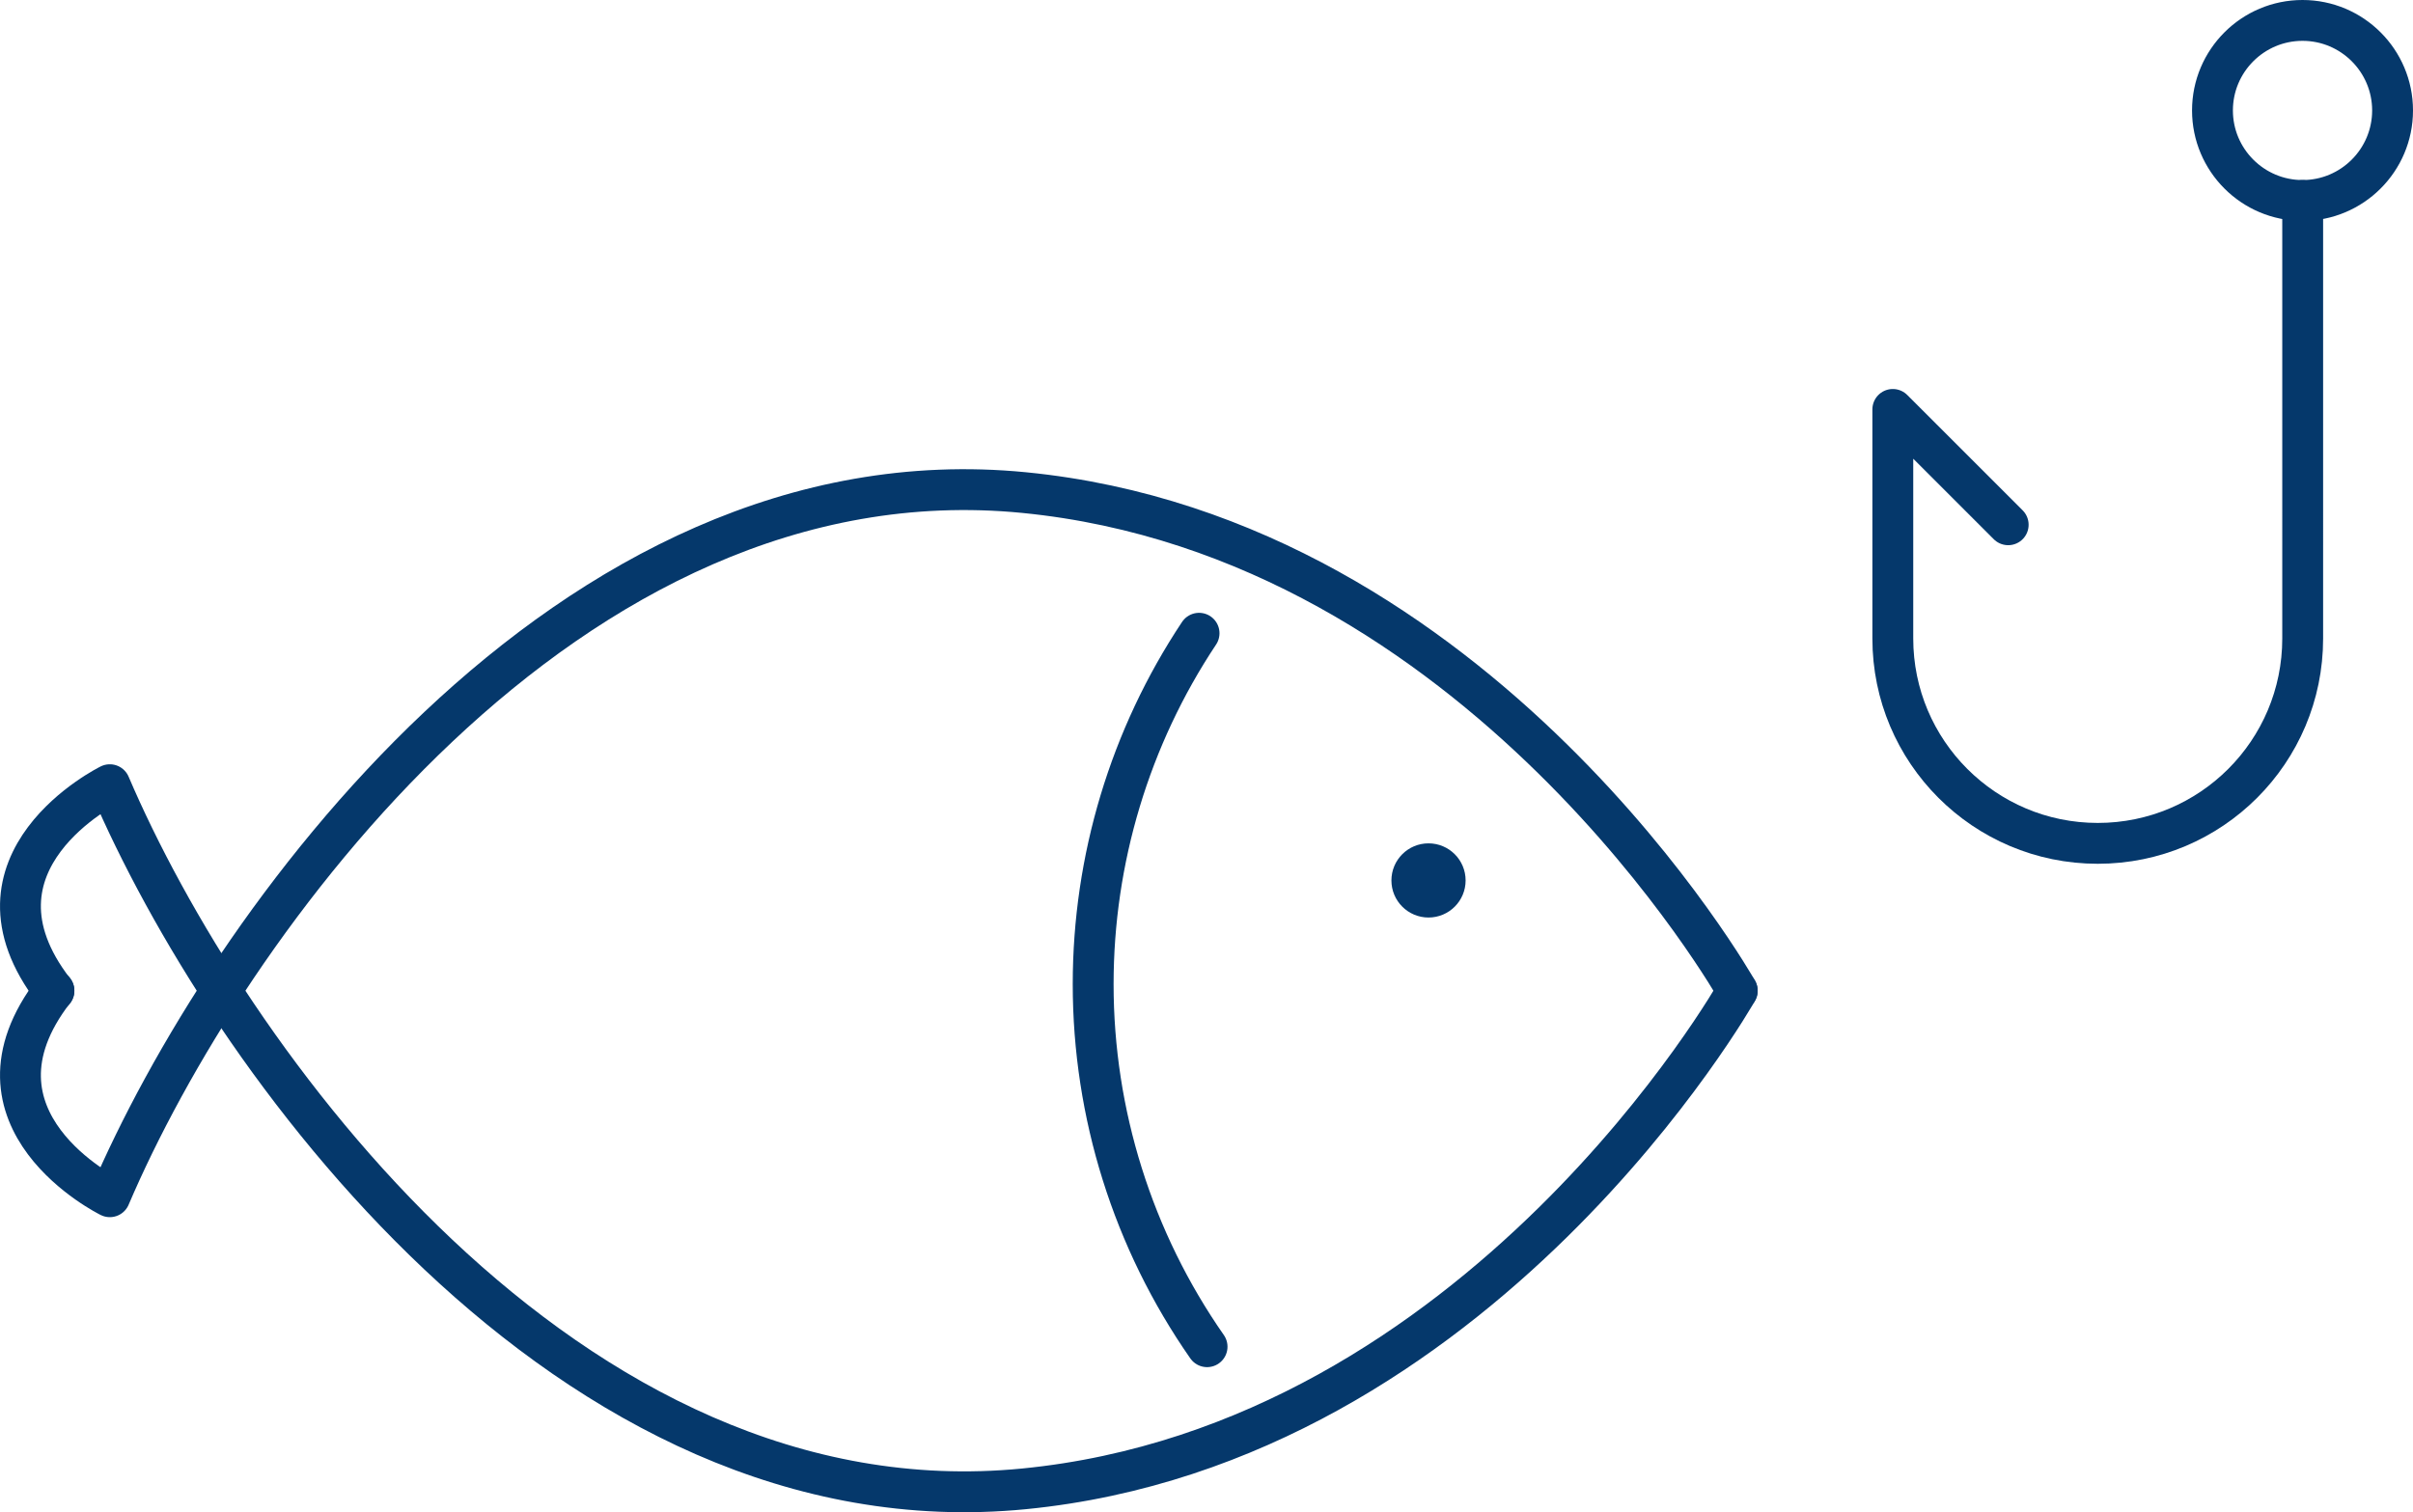
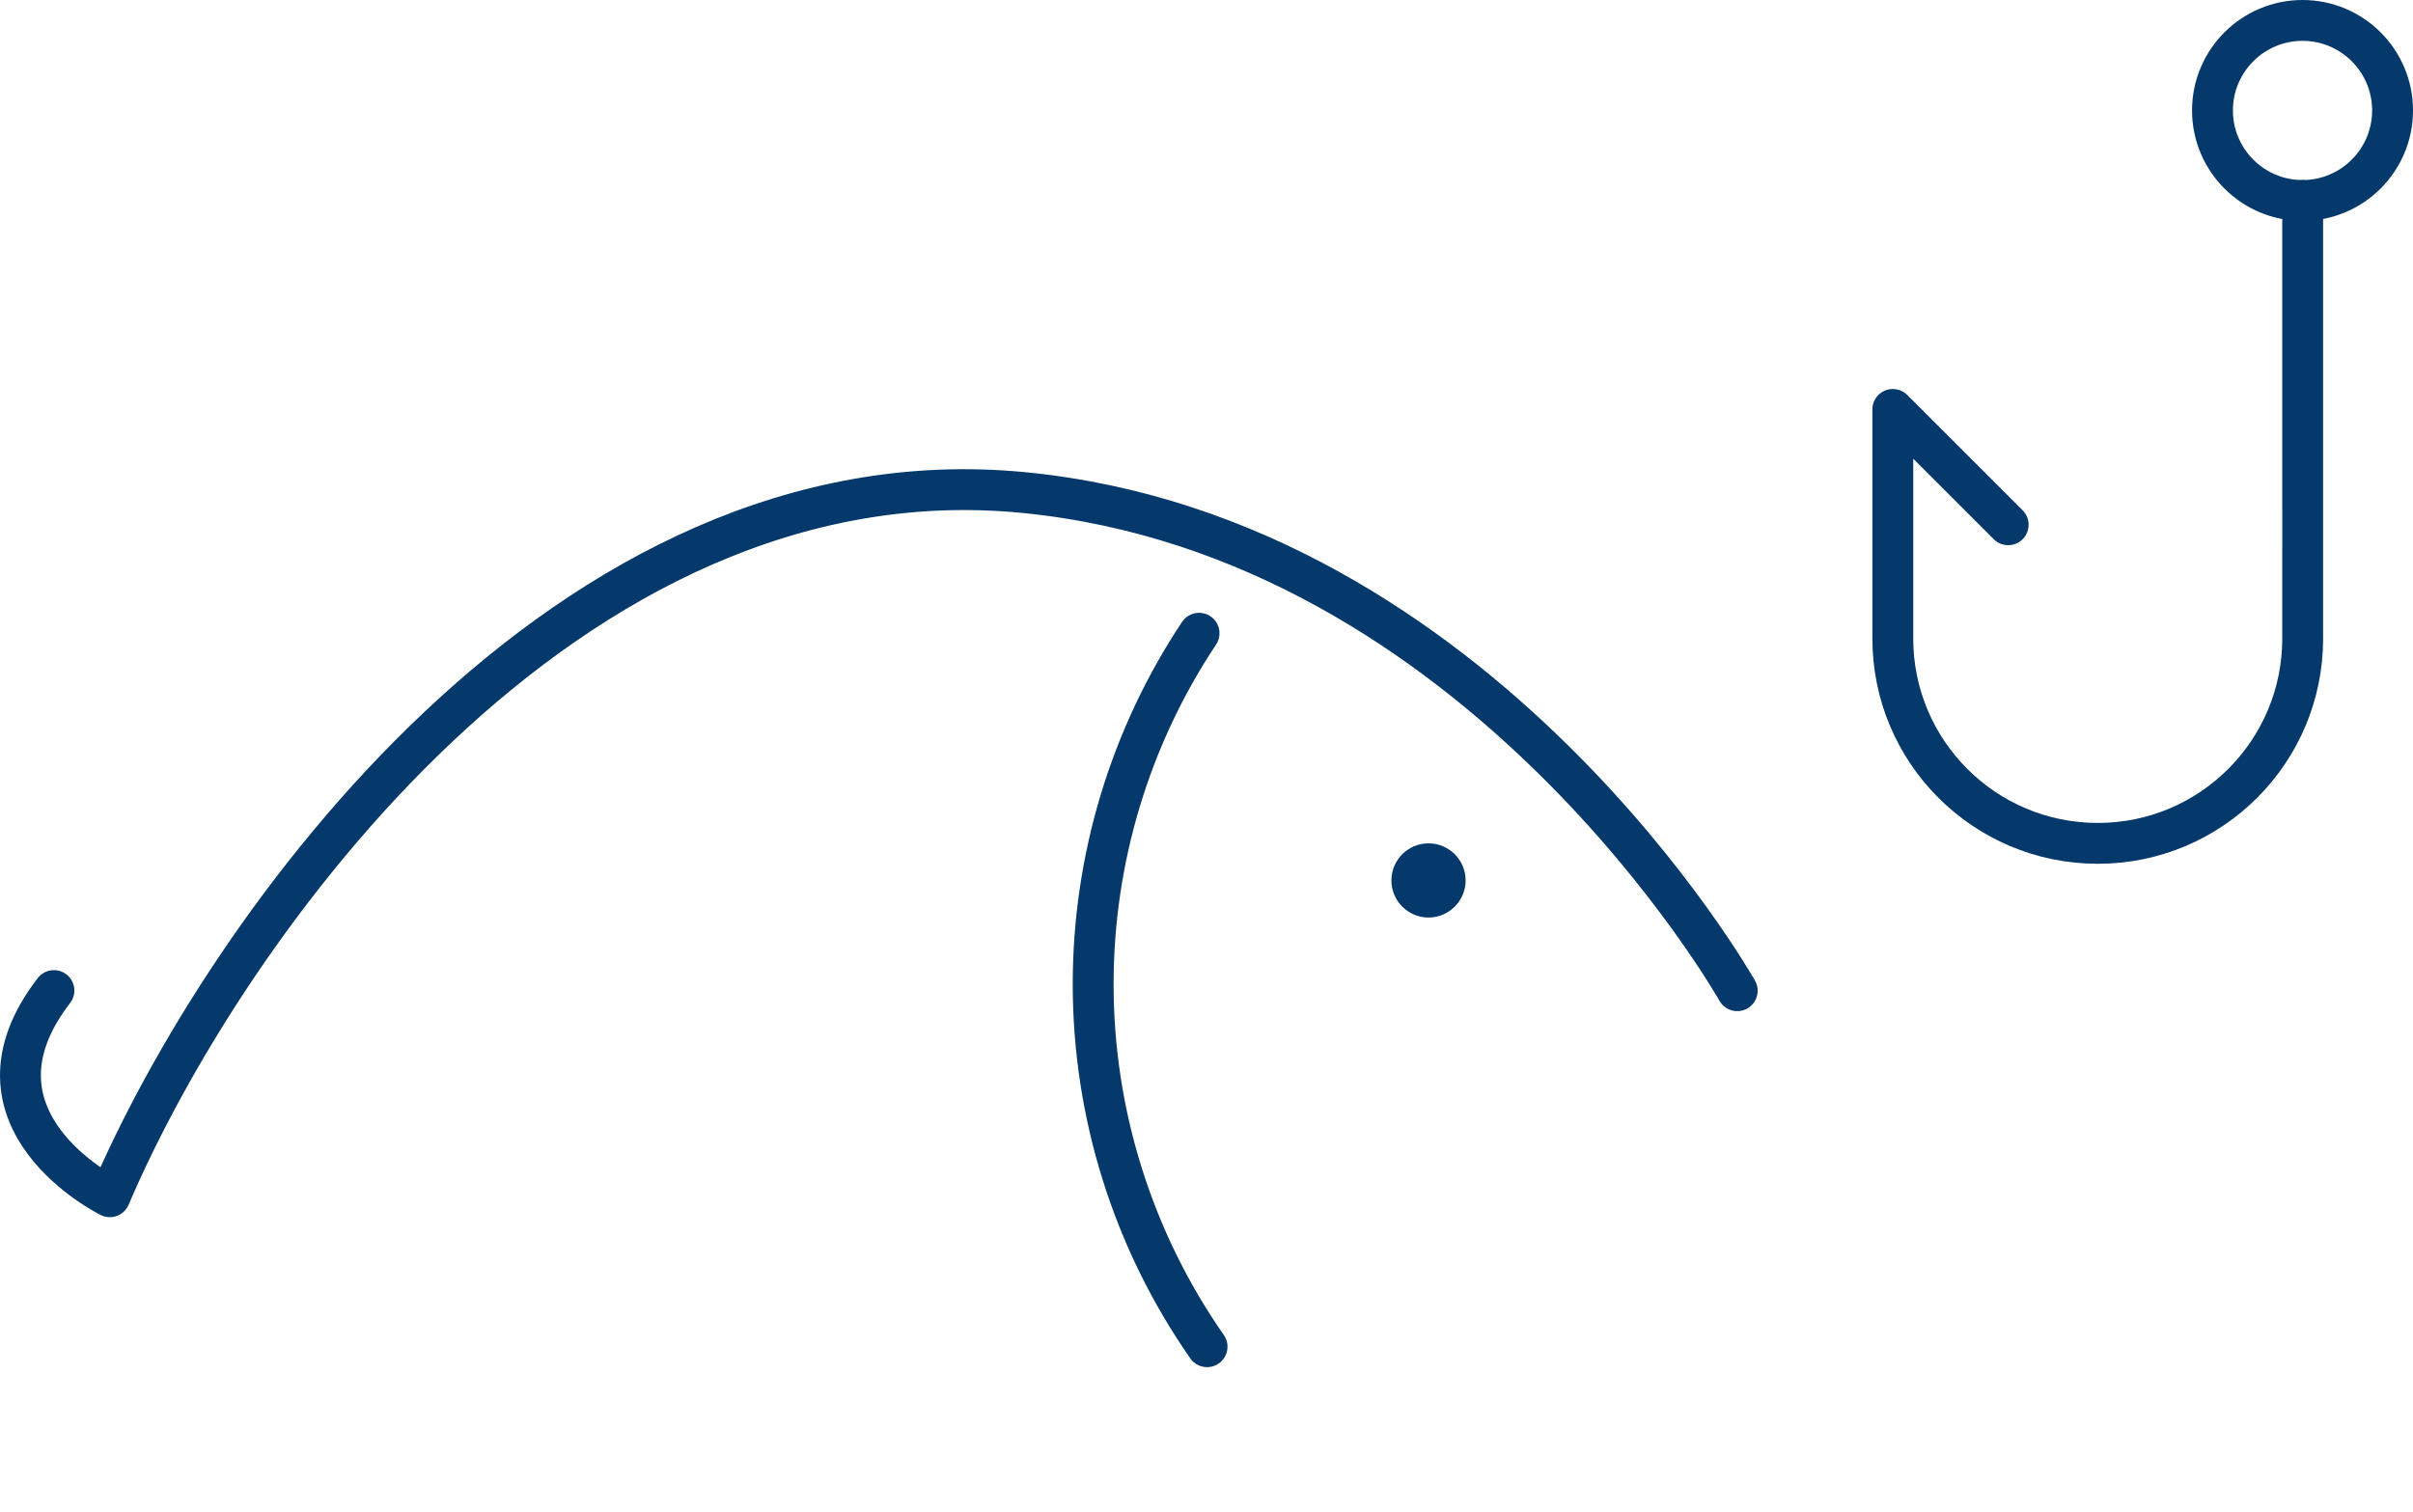
<svg xmlns="http://www.w3.org/2000/svg" id="Layer_2" data-name="Layer 2" width="147.65" height="92.56" viewBox="0 0 147.65 92.56">
  <defs>
    <style>
      .cls-1 {
        fill: #05386b;
        stroke-width: 0px;
      }

      .cls-2 {
        fill: none;
        stroke: #05386b;
        stroke-linecap: round;
        stroke-linejoin: round;
        stroke-width: 2.5px;
      }
    </style>
  </defs>
  <g id="Layer_1-2" data-name="Layer 1">
    <g>
      <g>
        <path class="cls-2" d="m146.4,6.76c0,3.04-2.47,5.51-5.51,5.51s-5.51-2.47-5.51-5.51,2.47-5.51,5.51-5.51,5.51,2.47,5.51,5.51Z" />
        <path class="cls-2" d="m122.88,32.12l-7.06-7.06v14.02c0,6.92,5.61,12.54,12.54,12.54s12.54-5.61,12.54-12.54V12.27" />
      </g>
      <g>
        <path class="cls-2" d="m106.3,60.64s-15.63-27.74-43.64-30.49c-28.01-2.75-48.9,26.61-55.94,43.1,0,0-9.54-4.69-3.42-12.62" />
-         <path class="cls-2" d="m106.3,60.64s-15.63,27.74-43.64,30.49c-28.01,2.75-48.9-26.61-55.94-43.1,0,0-9.54,4.69-3.42,12.62" />
        <path class="cls-2" d="m73.37,38.76c-4.23,6.36-6.48,13.84-6.48,21.48,0,7.93,2.43,15.68,6.97,22.19" />
        <circle class="cls-1" cx="87.41" cy="53.89" r="2.27" />
      </g>
    </g>
  </g>
</svg>